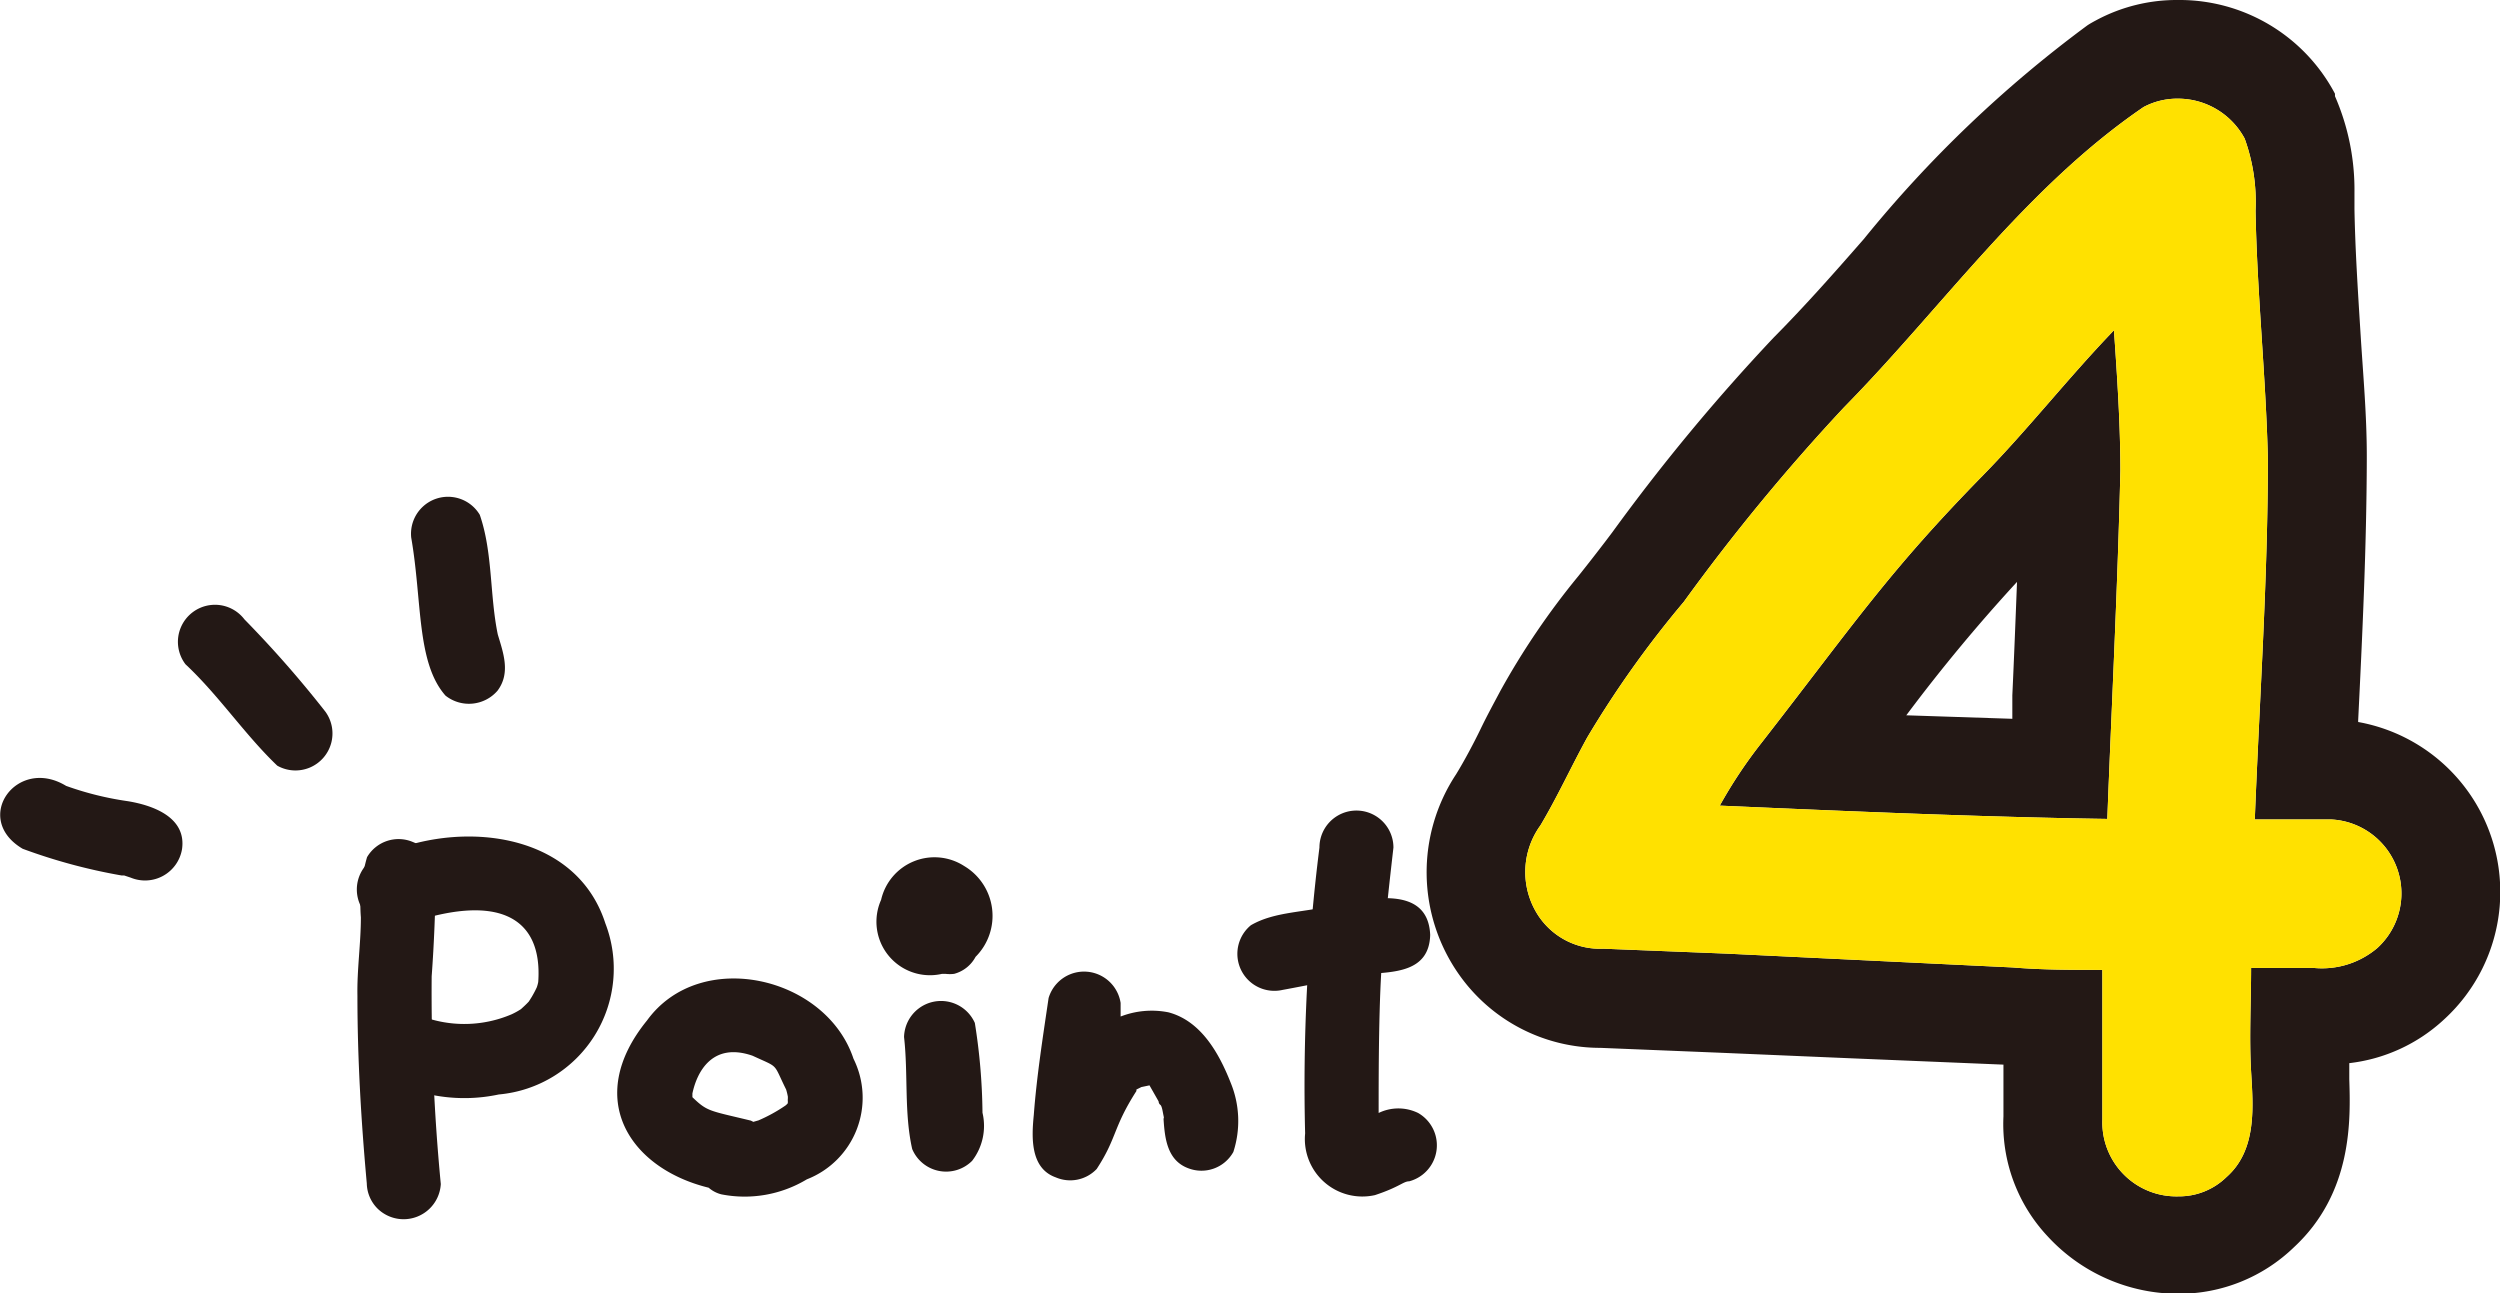
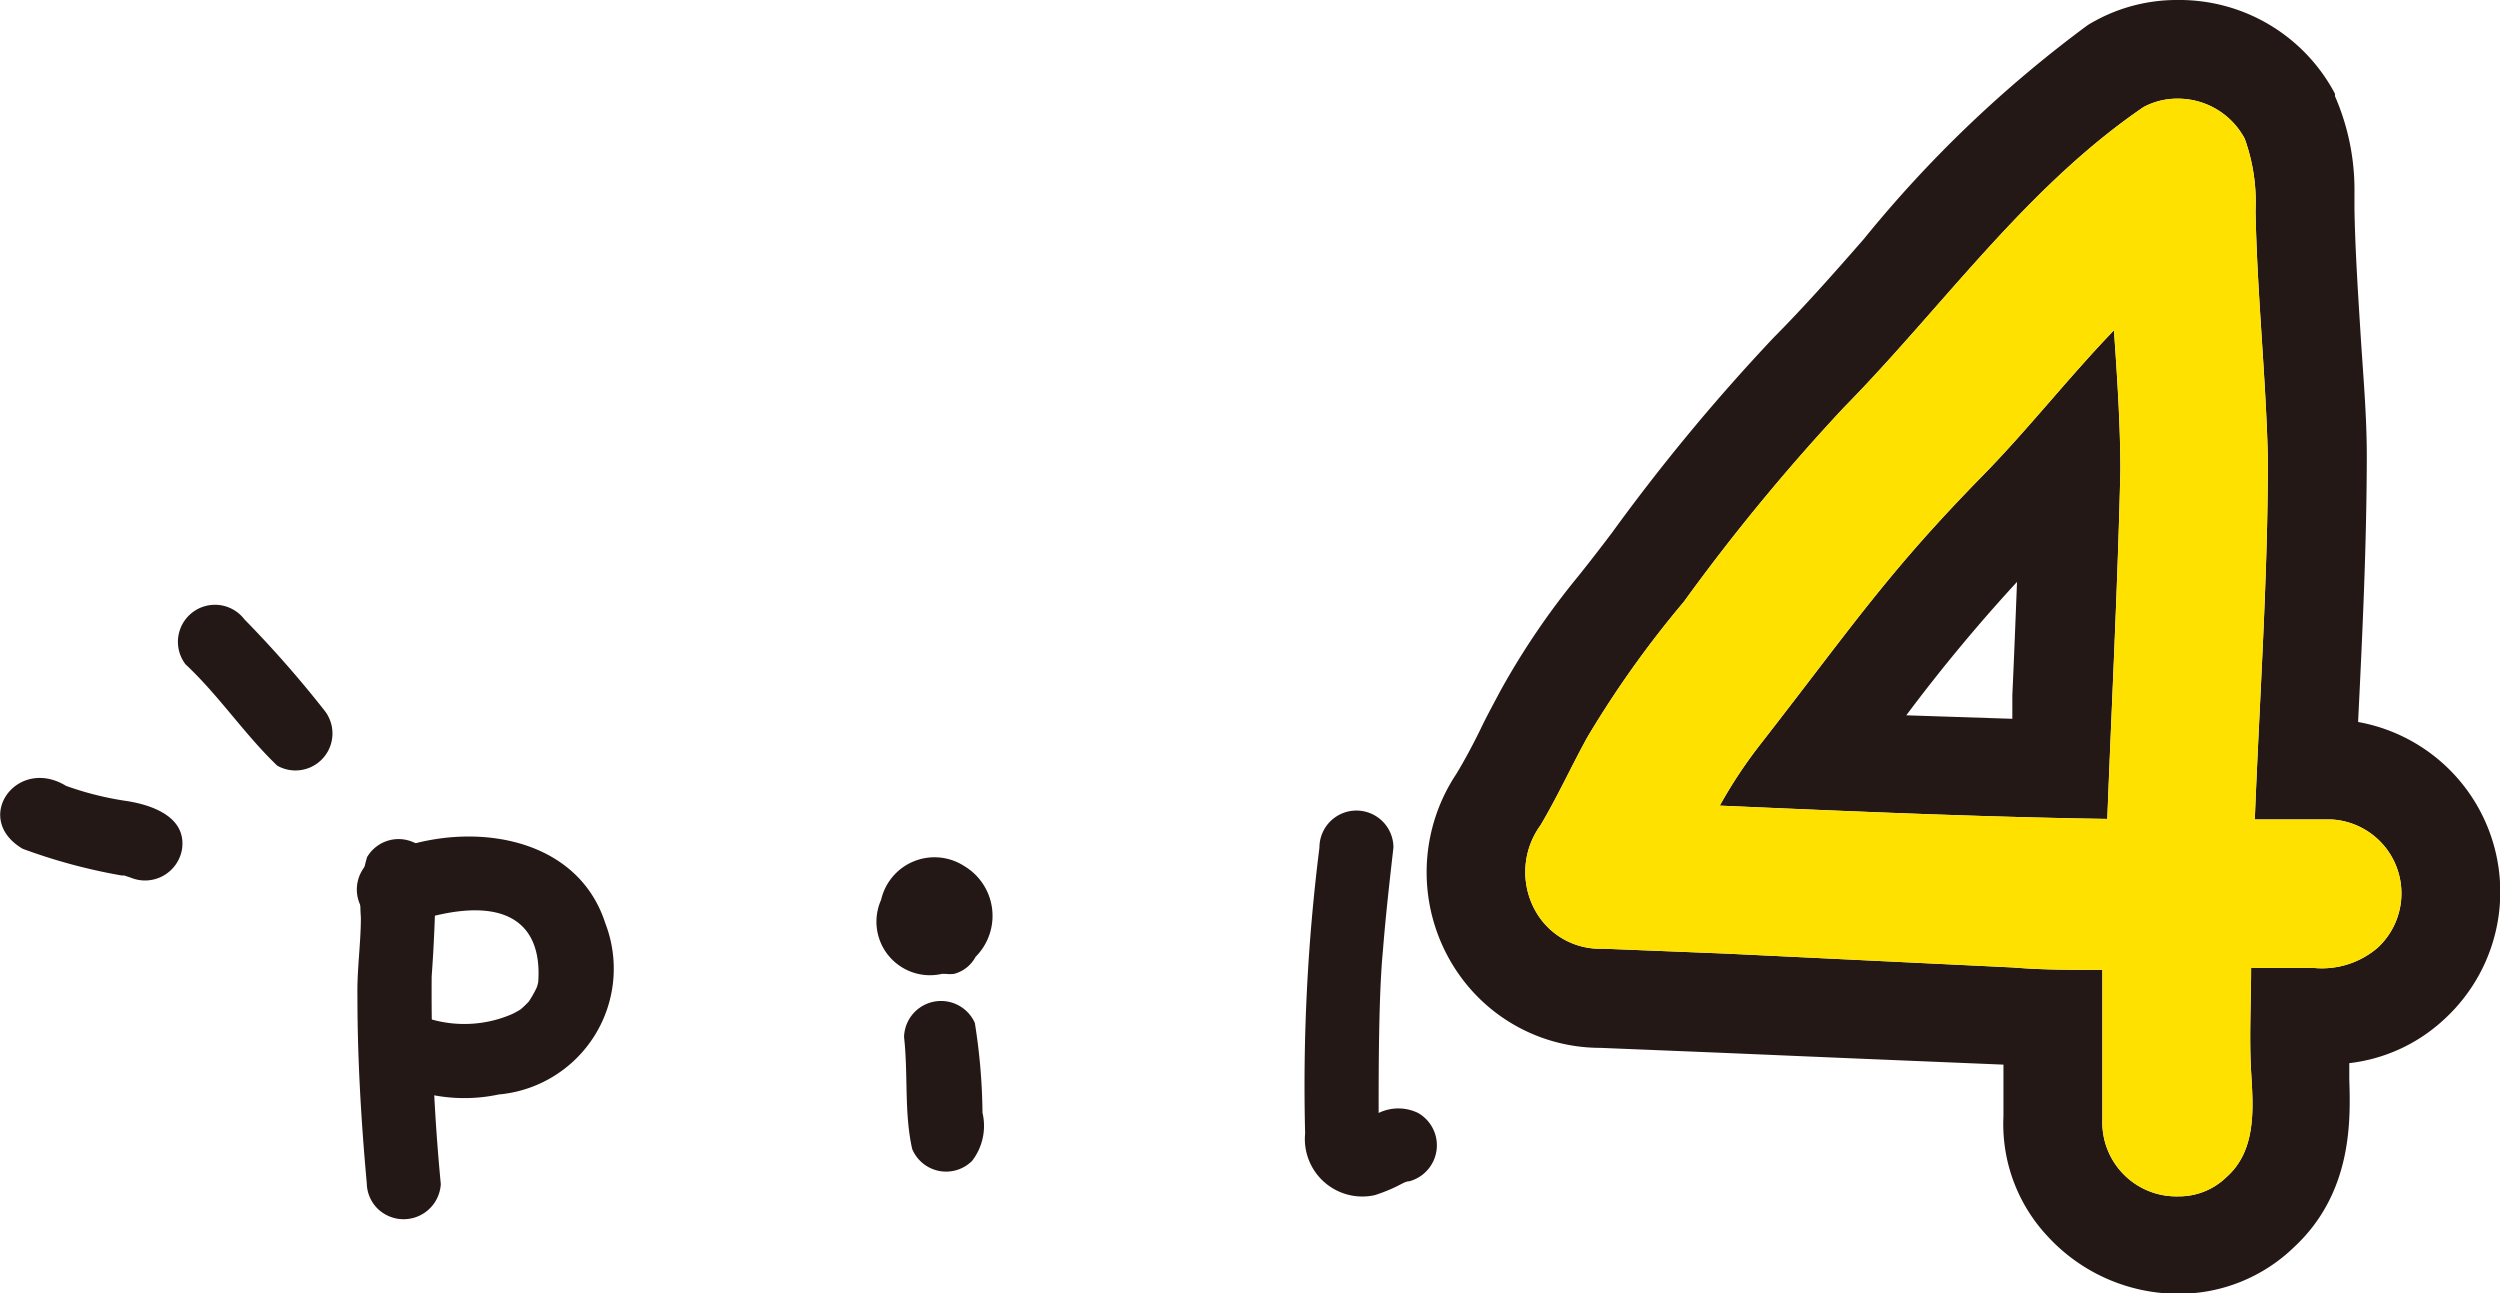
<svg xmlns="http://www.w3.org/2000/svg" viewBox="0 0 101.35 52.43">
  <defs>
    <style>.cls-1{fill:#231815;}.cls-2{fill:#ffe100;}</style>
  </defs>
  <g id="レイヤー_2" data-name="レイヤー 2">
    <g id="レイヤー_1-2" data-name="レイヤー 1">
      <path class="cls-1" d="M17.5,39.58c.1-1.35.15-2.71.17-4.07a1.46,1.46,0,0,0-.92-1.37,1.48,1.48,0,0,0-1.87.61,6.84,6.84,0,0,0-.25,2.44c0,1.06-.16,2.12-.14,3.18,0,2.55.15,5.08.38,7.61A1.48,1.48,0,0,0,15.31,49,1.51,1.51,0,0,0,17.87,48,81.27,81.27,0,0,1,17.5,39.58Z" />
-       <path class="cls-1" d="M34.6,42.92c-1.11-3.35-6.22-4.52-8.37-1.55-2.58,3.17-.69,6,2.5,6.78a1.23,1.23,0,0,0,.52.27,4.89,4.89,0,0,0,3.46-.61A3.55,3.55,0,0,0,34.6,42.92Zm-4.09-.12c1.1.51.81.26,1.36,1.37a2.46,2.46,0,0,1,.07.29l0,.07a.66.66,0,0,0,0,.13h0a.21.21,0,0,0,0,.06.47.47,0,0,1-.1.1,6.42,6.42,0,0,1-1.09.6l-.21.06-.1-.05c-1.69-.41-1.76-.36-2.37-.95l0-.06v-.09C28.25,43.47,28.87,42.23,30.51,42.8Z" />
-       <path class="cls-1" d="M39.83,45.11a24.26,24.26,0,0,0-.31-3.64,1.5,1.5,0,0,0-2.87.57c.17,1.5,0,3.08.33,4.54a1.49,1.49,0,0,0,2.43.48A2.32,2.32,0,0,0,39.83,45.11Z" />
-       <path class="cls-1" d="M49.89,43.89c-.47-1.19-1.2-2.5-2.52-2.85a3.48,3.48,0,0,0-1.94.17c0-.18,0-.35,0-.55a1.5,1.5,0,0,0-2.92-.2c-.23,1.57-.48,3.15-.6,4.74-.09.9-.15,2.16.89,2.53a1.48,1.48,0,0,0,1.66-.34c.83-1.27.65-1.66,1.61-3.16l0-.06.2-.1L46.6,44l.37.65s0,.09.07.14.1.31.13.44,0,.09,0,.13c.05.77.14,1.68,1,2A1.48,1.48,0,0,0,50,46.7,4.07,4.07,0,0,0,49.89,43.89Z" />
-       <path class="cls-1" d="M54.08,36.68c-1.1.32-2.38.25-3.37.83A1.5,1.5,0,0,0,52,40.13c1-.18,3.65-.72,3.35-.64,1.16-.08,2.59-.07,2.63-1.59C57.89,35.83,55.45,36.45,54.08,36.68Z" />
+       <path class="cls-1" d="M39.83,45.11a24.26,24.26,0,0,0-.31-3.64,1.5,1.5,0,0,0-2.87.57c.17,1.5,0,3.08.33,4.54a1.49,1.49,0,0,0,2.43.48A2.32,2.32,0,0,0,39.83,45.11" />
      <path class="cls-1" d="M57.49,45.12a1.83,1.83,0,0,0-1.6,0c0-1.64,0-4.78.17-6.54.11-1.41.27-2.82.43-4.22a1.5,1.5,0,0,0-3,0,77.4,77.4,0,0,0-.58,11.59,2.33,2.33,0,0,0,2.83,2.5c1-.33,1.15-.56,1.39-.56A1.51,1.51,0,0,0,57.49,45.12Z" />
      <path class="cls-1" d="M39.09,35.11a2.22,2.22,0,0,0-3.37,1.37,2.17,2.17,0,0,0,2.47,3l.14,0a1.45,1.45,0,0,0,.35,0,1.39,1.39,0,0,0,.87-.69A2.35,2.35,0,0,0,39.09,35.11Z" />
      <path class="cls-1" d="M24.54,37.43c-1.26-3.91-6.35-4.24-9.5-2.55a1.5,1.5,0,0,0,1.31,2.63c3.78-1.35,5.66-.38,5.47,2.3a1.41,1.41,0,0,1-.06.22c-.06.13-.13.26-.2.38l-.12.19c-.1.11-.21.21-.32.31a2.93,2.93,0,0,1-.38.21,4.88,4.88,0,0,1-3.66.07,1.51,1.51,0,0,0-1.46,2.51,6.69,6.69,0,0,0,4.6.67A5.12,5.12,0,0,0,24.54,37.43Z" />
      <path class="cls-1" d="M5.18,32.48a12.69,12.69,0,0,1-2.5-.62c-2-1.22-3.83,1.33-1.76,2.55a22.86,22.86,0,0,0,4,1.08l.11,0,.27.09a1.52,1.52,0,0,0,2.08-1.16C7.56,33.14,6.22,32.65,5.18,32.48Z" />
      <path class="cls-1" d="M13.19,28.85a44.77,44.77,0,0,0-3.28-3.74,1.5,1.5,0,1,0-2.39,1.82c1.35,1.26,2.4,2.85,3.72,4.11A1.5,1.5,0,0,0,13.19,28.85Z" />
-       <path class="cls-1" d="M20.18,25.72c-.33-1.59-.2-3.32-.73-4.85a1.5,1.5,0,0,0-2.78.92c.45,2.59.21,5.07,1.39,6.41A1.53,1.53,0,0,0,20.17,28C20.71,27.28,20.4,26.46,20.18,25.72Z" />
      <path class="cls-1" d="M88.28,4A3.07,3.07,0,0,1,91,5.62a7.57,7.57,0,0,1,.44,2.92c.06,3.36.42,6.7.5,10.05,0,4.88-.34,9.76-.53,14.63,1,0,2,0,3.07,0a3,3,0,0,1,1.9,5.21,3.47,3.47,0,0,1-2.58.81c-.49,0-1,0-1.48,0H91.26c0,1.4-.08,2.8,0,4.2s.25,3.18-1,4.28a2.75,2.75,0,0,1-1.94.78,3,3,0,0,1-3.09-3.11c0-2,0-4,0-6.07-1.21,0-2.43,0-3.64-.1L70,38.66l-5-.2a3,3,0,0,1-2.61-1.3,3.22,3.22,0,0,1,.06-3.7c.69-1.16,1.25-2.39,1.9-3.57a41.42,41.42,0,0,1,3.91-5.49,82,82,0,0,1,6.5-7.89c4-4.07,7.36-8.91,12.14-12.17A2.9,2.9,0,0,1,88.28,4M85.43,33.2c.18-4.7.42-9.4.53-14.11,0-1.9-.13-3.8-.26-5.7-1.83,1.9-3.47,4-5.3,5.87-3.86,3.94-5.21,6-9,10.87a19.14,19.14,0,0,0-1.68,2.53c5.25.23,10.49.46,15.74.54M88.28,0h0A6.9,6.9,0,0,0,85,.81c-.13.07-.26.14-.38.22a49.52,49.52,0,0,0-9.06,8.66c-1.24,1.42-2.42,2.75-3.66,4a79.93,79.93,0,0,0-6.53,7.88l-.31.41c-.36.47-.71.92-1.07,1.37A30.71,30.71,0,0,0,60.83,28c-.27.51-.54,1-.8,1.54s-.65,1.28-1,1.85a7.2,7.2,0,0,0,.1,8.09,7,7,0,0,0,5.75,3l4.91.2,5.17.22,6.26.26c0,.72,0,1.42,0,2.1a6.65,6.65,0,0,0,1.8,4.87,7.2,7.2,0,0,0,5.29,2.32A6.71,6.71,0,0,0,93,50.56c2.39-2.22,2.29-5.2,2.24-6.81,0-.16,0-.31,0-.46V43.1a6.78,6.78,0,0,0,3.84-1.77A7,7,0,0,0,95.6,29.27v-.06c.17-3.46.34-7,.35-10.6v-.12c0-1.66-.15-3.31-.25-4.91-.11-1.77-.22-3.43-.25-5.11V8.29l0-.49a9.49,9.49,0,0,0-.79-3.9l0-.1A7.13,7.13,0,0,0,88.28,0Zm-11,29a68.5,68.5,0,0,1,4.49-5.41c-.06,1.54-.12,3.09-.19,4.6l0,.95L77.33,29Z" />
      <path class="cls-2" d="M88.28,4A3.07,3.07,0,0,1,91,5.62a7.57,7.57,0,0,1,.44,2.92c.06,3.36.42,6.7.5,10.05,0,4.88-.34,9.76-.53,14.63,1,0,2,0,3.07,0a3,3,0,0,1,1.9,5.21,3.47,3.47,0,0,1-2.58.81c-.49,0-1,0-1.48,0H91.26c0,1.4-.08,2.8,0,4.2s.25,3.18-1,4.28a2.75,2.75,0,0,1-1.94.78,3,3,0,0,1-3.09-3.11c0-2,0-4,0-6.07-1.21,0-2.43,0-3.64-.1L70,38.66l-5-.2a3,3,0,0,1-2.61-1.3,3.22,3.22,0,0,1,.06-3.7c.69-1.16,1.25-2.39,1.9-3.57a41.42,41.42,0,0,1,3.91-5.49,82,82,0,0,1,6.5-7.89c4-4.07,7.36-8.91,12.14-12.17A2.9,2.9,0,0,1,88.28,4M85.43,33.2c.18-4.7.42-9.4.53-14.11,0-1.9-.13-3.8-.26-5.7-1.83,1.9-3.47,4-5.3,5.87-3.86,3.94-5.21,6-9,10.87a19.14,19.14,0,0,0-1.68,2.53c5.25.23,10.49.46,15.74.54" />
    </g>
  </g>
</svg>